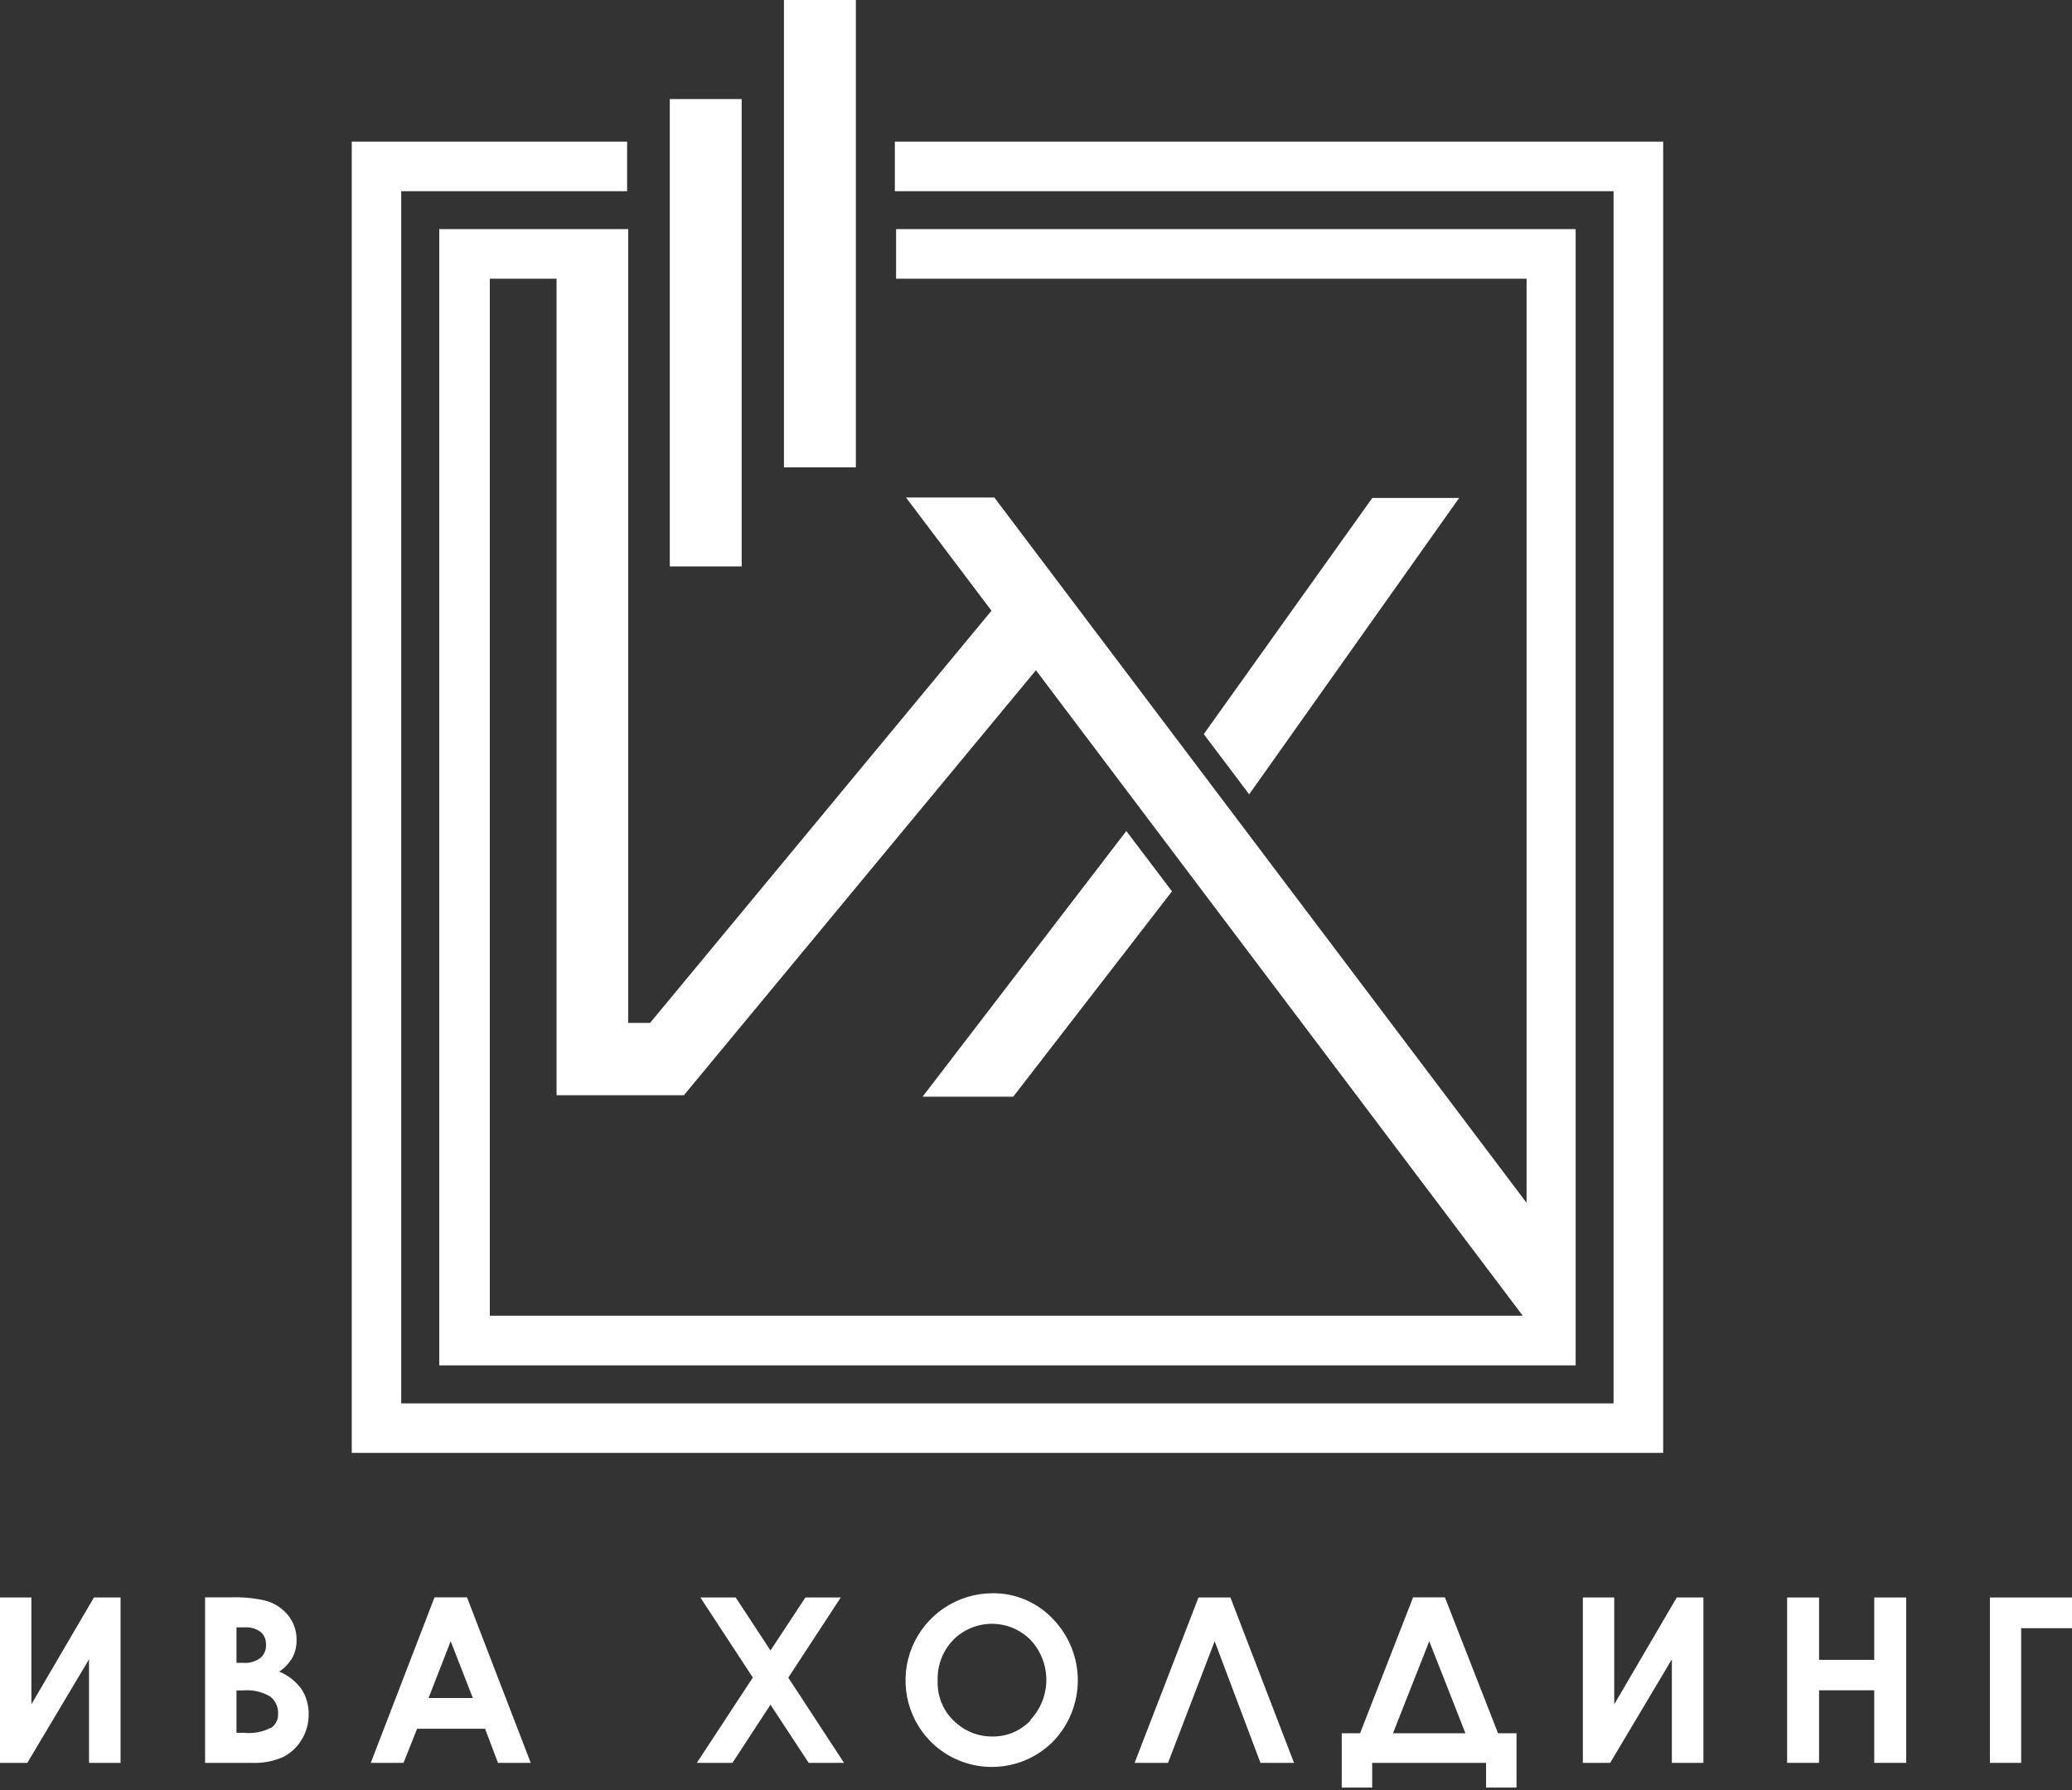
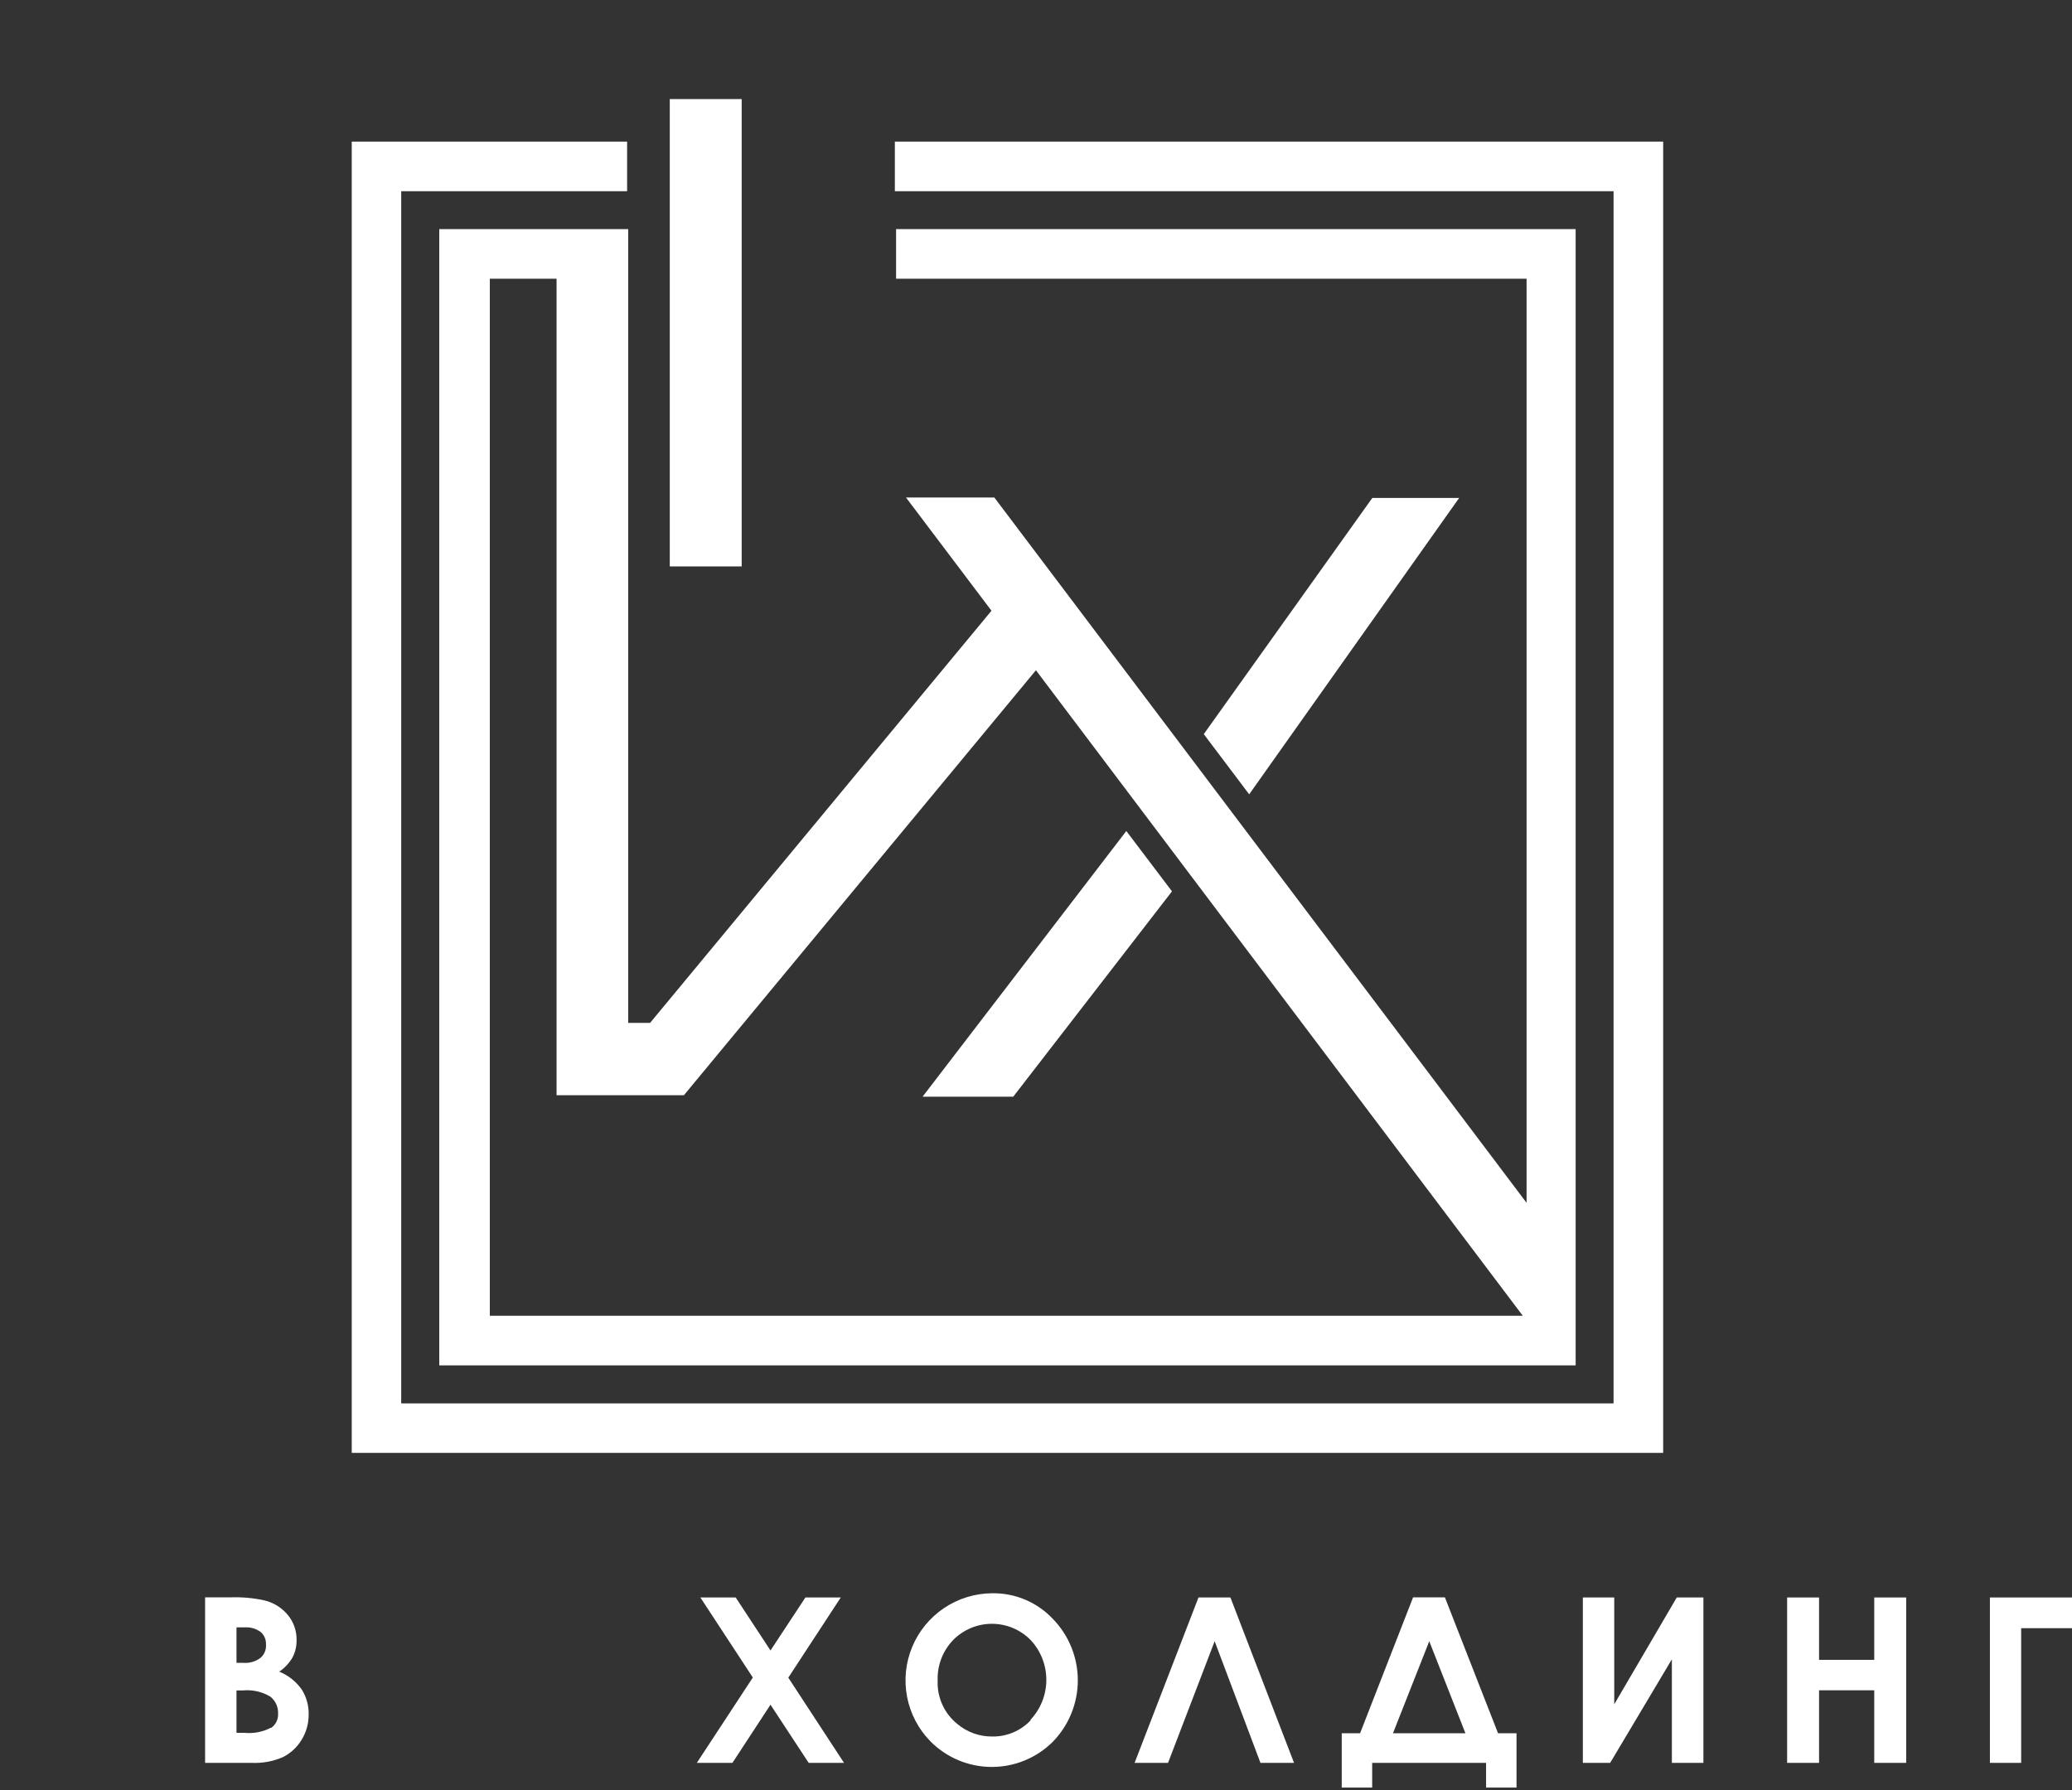
<svg xmlns="http://www.w3.org/2000/svg" width="368" height="318" viewBox="0 0 368 318" fill="none">
  <rect x="0" y="0" width="368" height="318" fill="#333333" stroke="none" />
-   <path d="M5.576 302.728V283.755H0V313.132H4.852L15.811 294.738V313.132H21.411V283.755H16.68L5.576 302.728Z" fill="white" />
  <path d="M49.557 296.959C50.55 296.295 51.376 295.411 51.971 294.376C52.451 293.435 52.692 292.39 52.671 291.334C52.708 289.709 52.16 288.124 51.127 286.869C50.049 285.564 48.573 284.649 46.926 284.262C44.992 283.846 43.014 283.668 41.036 283.73H36.426V313.132H44.657C46.569 313.223 48.476 312.876 50.233 312.118C51.599 311.434 52.744 310.38 53.54 309.076C54.387 307.724 54.831 306.158 54.82 304.562C54.859 302.985 54.431 301.431 53.589 300.097C52.602 298.708 51.248 297.621 49.678 296.959H49.557ZM42.002 289.065H43.426C44.45 288.991 45.468 289.281 46.299 289.886C46.611 290.158 46.857 290.496 47.02 290.877C47.183 291.257 47.258 291.669 47.24 292.083C47.279 292.535 47.21 292.99 47.038 293.41C46.866 293.829 46.596 294.202 46.25 294.496C45.376 295.145 44.294 295.454 43.209 295.366H42.002V289.065ZM48.085 306.904C46.643 307.648 45.017 307.958 43.402 307.797H42.002V300.266H43.161C44.844 300.108 46.535 300.488 47.988 301.352C48.446 301.706 48.812 302.165 49.055 302.69C49.299 303.215 49.413 303.791 49.388 304.369C49.419 304.86 49.324 305.349 49.112 305.793C48.901 306.236 48.581 306.618 48.181 306.904" fill="white" />
-   <path d="M77.173 283.73L65.851 313.132H71.669L74.083 307.073H86.152L88.446 313.132H94.263L82.942 283.73H77.173ZM76.111 301.617L80.045 291.527L83.98 301.617H76.111Z" fill="white" />
  <path d="M149.324 283.755H143.048L136.844 293.169L130.665 283.755H124.389L133.706 297.972L123.761 313.132H130.085L136.844 302.8L143.627 313.132H149.904L140.007 297.997L149.324 283.755Z" fill="white" />
  <path d="M176.167 283.006C173.133 283.032 170.173 283.949 167.657 285.643C165.14 287.338 163.177 289.735 162.011 292.536C160.846 295.337 160.53 298.419 161.103 301.399C161.675 304.378 163.111 307.124 165.232 309.294C166.65 310.729 168.337 311.871 170.196 312.654C172.056 313.437 174.052 313.846 176.069 313.857C178.087 313.869 180.087 313.482 181.955 312.72C183.824 311.957 185.523 310.834 186.957 309.414C189.822 306.491 191.426 302.56 191.426 298.467C191.426 294.374 189.822 290.444 186.957 287.52C185.577 286.065 183.909 284.912 182.06 284.135C180.211 283.358 178.221 282.974 176.215 283.006H176.167ZM183.046 305.576C182.177 306.499 181.124 307.231 179.957 307.725C178.789 308.22 177.531 308.466 176.263 308.449C173.988 308.481 171.777 307.693 170.035 306.228C168.889 305.309 167.975 304.133 167.367 302.795C166.759 301.458 166.474 299.996 166.535 298.528C166.484 297.196 166.703 295.867 167.18 294.622C167.658 293.377 168.383 292.242 169.311 291.286C170.209 290.381 171.277 289.663 172.453 289.172C173.63 288.682 174.892 288.43 176.167 288.43C177.441 288.43 178.704 288.682 179.88 289.172C181.057 289.663 182.125 290.381 183.022 291.286C184.83 293.207 185.836 295.745 185.836 298.383C185.836 301.02 184.83 303.559 183.022 305.48" fill="white" />
  <path d="M212.858 283.755L201.513 313.132H207.451L215.731 291.527L223.866 313.132H229.828L218.531 283.755H212.858Z" fill="white" />
  <path d="M256.622 283.73H250.974L241.559 307.869H238.301V317.525H243.708V313.132H263.936V317.525H269.343V307.869H266.061L256.622 283.73ZM247.401 307.869L253.846 291.527L260.267 307.869H247.401Z" fill="white" />
  <path d="M286.699 302.728V283.755H281.123V313.132H285.975L296.934 294.738V313.132H302.535V283.755H297.803L286.699 302.728Z" fill="white" />
  <path d="M332.878 294.834H323.077V283.755H317.404V313.132H323.077V300.242H332.878V313.132H338.55V283.755H332.878V294.834Z" fill="white" />
  <path d="M353.42 283.755V313.132H358.972V289.21H368V283.755H353.42Z" fill="white" />
  <path d="M208.151 158.328L200.04 147.61L163.856 194.802H179.957L208.151 158.328Z" fill="white" />
  <path d="M259.157 88.446H243.732L213.799 130.399L221.862 141.093L259.157 88.446Z" fill="white" />
  <path d="M78.017 40.698V242.525H279.844V40.698H159.149V49.509H271.13V213.655L254.932 192.171L176.601 88.373H160.911L176.094 108.481L115.457 181.695H111.571V40.698H78.017ZM121.468 194.537L183.988 119.054L270.454 233.714H86.997V49.509H98.849V194.537H121.468Z" fill="white" />
  <path d="M295.39 25.153H158.932V33.964H286.579V249.284H71.258V33.964H111.378V25.153H62.472V258.071H295.39V25.153Z" fill="white" />
  <path d="M131.727 17.598H118.957V100.612H131.727V17.598Z" fill="white" />
-   <path d="M152.004 0H139.234V83.014H152.004V0Z" fill="white" />
</svg>